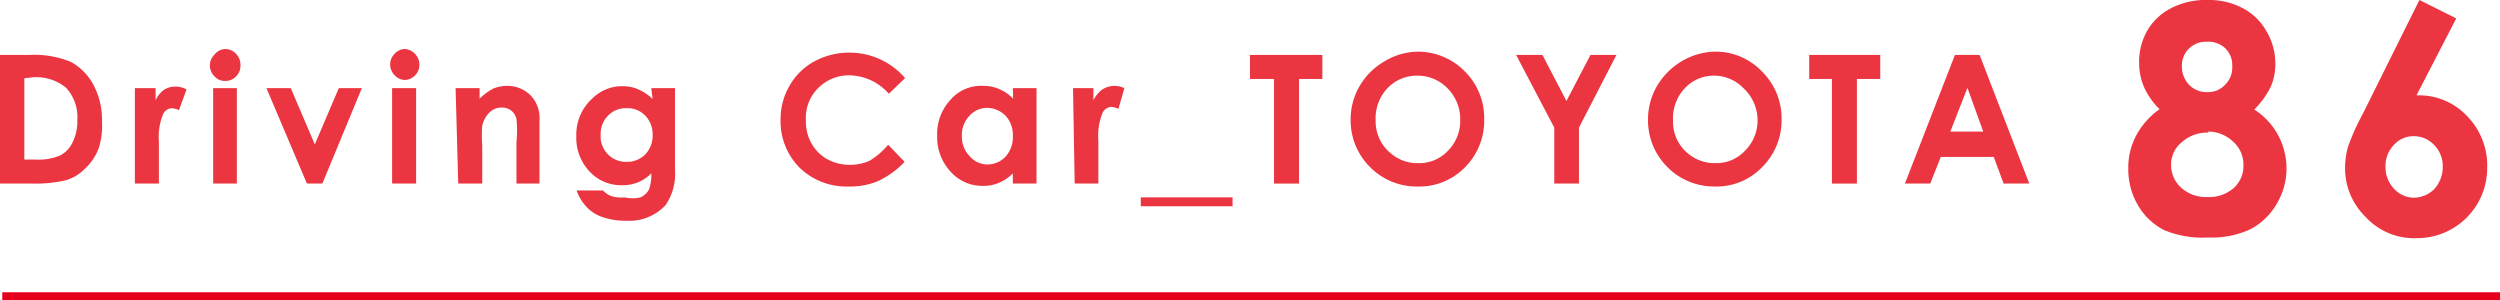
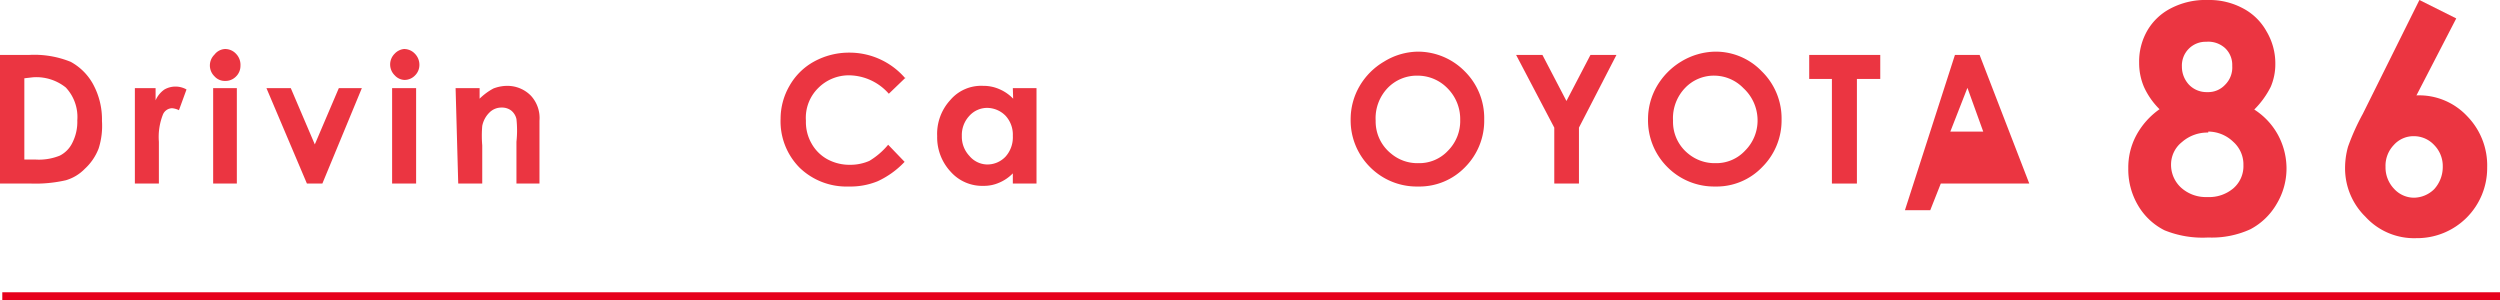
<svg xmlns="http://www.w3.org/2000/svg" viewBox="0 0 76 9.13">
  <defs>
    <style>.cls-1{opacity:0.8;}.cls-2{fill:#e60212;}.cls-3{fill:none;stroke:#e6001c;stroke-miterlimit:10;stroke-width:0.25px;}</style>
  </defs>
  <title>toyota_86_ms</title>
  <g id="レイヤー_2" data-name="レイヤー 2">
    <g id="レイヤー_1-2" data-name="レイヤー 1">
      <g class="cls-1">
        <path class="cls-2" d="M0,1.67H.88a2.94,2.94,0,0,1,1.27.21,1.71,1.71,0,0,1,.68.68A2.24,2.24,0,0,1,3.1,3.68,2.27,2.27,0,0,1,3,4.51a1.62,1.62,0,0,1-.42.62A1.32,1.32,0,0,1,2,5.48a4.13,4.13,0,0,1-1.06.1H0Zm.74.71V4.85h.34a1.68,1.68,0,0,0,.74-.12.85.85,0,0,0,.38-.39,1.4,1.4,0,0,0,.15-.68,1.31,1.31,0,0,0-.35-1,1.43,1.43,0,0,0-1-.31Z" />
        <path class="cls-2" d="M4.1,2.68h.63v.37A.78.78,0,0,1,5,2.72a.68.68,0,0,1,.67,0l-.23.63a.57.57,0,0,0-.21-.06.31.31,0,0,0-.28.2,1.86,1.86,0,0,0-.12.82V5.58H4.1Z" />
        <path class="cls-2" d="M6.84,1.49a.45.45,0,0,1,.33.14A.48.48,0,0,1,7.31,2a.45.45,0,0,1-.14.33.44.44,0,0,1-.32.13.42.42,0,0,1-.33-.14.46.46,0,0,1,0-.66A.43.43,0,0,1,6.84,1.49ZM6.48,2.68H7.2v2.9H6.48Z" />
        <path class="cls-2" d="M8.1,2.68h.74l.73,1.71.73-1.71H11L9.8,5.58H9.33Z" />
        <path class="cls-2" d="M12.28,1.49a.45.45,0,0,1,.33.14.48.48,0,0,1,.14.34.45.45,0,0,1-.14.33.44.44,0,0,1-.32.13A.42.42,0,0,1,12,2.29a.46.46,0,0,1,0-.66A.45.45,0,0,1,12.28,1.49Zm-.36,1.19h.73v2.9h-.73Z" />
        <path class="cls-2" d="M13.85,2.68h.73V3A1.83,1.83,0,0,1,15,2.69a1.19,1.19,0,0,1,.41-.08,1,1,0,0,1,.73.3,1,1,0,0,1,.26.76V5.58H15.7V4.31a3.23,3.23,0,0,0,0-.69.46.46,0,0,0-.16-.26.46.46,0,0,0-.29-.09.51.51,0,0,0-.37.15.78.78,0,0,0-.22.41,3.54,3.54,0,0,0,0,.59V5.58h-.73Z" />
-         <path class="cls-2" d="M19.8,2.68h.72V5.16a1.68,1.68,0,0,1-.29,1.08,1.51,1.51,0,0,1-1.2.47,2.08,2.08,0,0,1-.71-.11,1.18,1.18,0,0,1-.49-.31,1.39,1.39,0,0,1-.3-.5h.8a.68.68,0,0,0,.28.18A1.13,1.13,0,0,0,19,6,1,1,0,0,0,19.47,6a.56.56,0,0,0,.26-.24,1.33,1.33,0,0,0,.07-.49,1.23,1.23,0,0,1-.4.27,1.21,1.21,0,0,1-.48.09,1.3,1.3,0,0,1-1-.42,1.48,1.48,0,0,1-.4-1.07A1.48,1.48,0,0,1,18,3a1.28,1.28,0,0,1,.92-.38,1.19,1.19,0,0,1,.47.09,1.47,1.47,0,0,1,.45.3Zm-.75.61a.74.74,0,0,0-.57.23.78.78,0,0,0-.22.58.77.77,0,0,0,.8.82.77.77,0,0,0,.56-.23.82.82,0,0,0,.22-.59.81.81,0,0,0-.23-.59A.73.73,0,0,0,19.05,3.29Z" />
        <path class="cls-2" d="M27.54,2.35l-.52.5a1.63,1.63,0,0,0-1.2-.56,1.31,1.31,0,0,0-.94.38,1.27,1.27,0,0,0-.38,1,1.31,1.31,0,0,0,.17.69,1.23,1.23,0,0,0,.48.48,1.41,1.41,0,0,0,.69.17,1.45,1.45,0,0,0,.59-.12A2.24,2.24,0,0,0,27,4.4l.5.52a2.65,2.65,0,0,1-.82.59,2.19,2.19,0,0,1-.88.16,2.05,2.05,0,0,1-1.49-.57,2,2,0,0,1-.58-1.49,2,2,0,0,1,.27-1,1.91,1.91,0,0,1,.75-.74,2.21,2.21,0,0,1,1.07-.27,2.23,2.23,0,0,1,1.7.78Z" />
        <path class="cls-2" d="M30.79,2.68h.72v2.9h-.72V5.27a1.26,1.26,0,0,1-.43.29,1.14,1.14,0,0,1-.46.09,1.28,1.28,0,0,1-1-.43,1.53,1.53,0,0,1-.41-1.08,1.52,1.52,0,0,1,.4-1.1,1.23,1.23,0,0,1,1-.43,1.19,1.19,0,0,1,.49.1,1.27,1.27,0,0,1,.42.29Zm-.76.6a.73.73,0,0,0-.56.24.85.85,0,0,0-.23.61.85.85,0,0,0,.23.61A.72.72,0,0,0,30,5a.76.76,0,0,0,.57-.24.88.88,0,0,0,.22-.63.85.85,0,0,0-.22-.61A.79.79,0,0,0,30,3.28Z" />
-         <path class="cls-2" d="M32.62,2.68h.62v.37a.89.89,0,0,1,.27-.33.7.7,0,0,1,.37-.11.72.72,0,0,1,.3.07L34,3.31a.57.57,0,0,0-.21-.06.31.31,0,0,0-.28.2,1.86,1.86,0,0,0-.12.82V5.58h-.72Z" />
-         <path class="cls-2" d="M34.68,6h2.79v.27H34.68Z" />
-         <path class="cls-2" d="M38,1.67H40.2V2.4h-.71V5.58h-.76V2.4H38Z" />
        <path class="cls-2" d="M43.1,1.57a2,2,0,0,1,1.43.6,2,2,0,0,1,.59,1.46,2,2,0,0,1-.58,1.45,1.93,1.93,0,0,1-1.43.59,2,2,0,0,1-1.47-.6,2,2,0,0,1-.58-1.45,2,2,0,0,1,.27-1,2.07,2.07,0,0,1,.75-.75A2,2,0,0,1,43.1,1.57Zm0,.73a1.23,1.23,0,0,0-.91.37,1.33,1.33,0,0,0-.37,1,1.25,1.25,0,0,0,.47,1,1.24,1.24,0,0,0,.83.29,1.19,1.19,0,0,0,.9-.38,1.28,1.28,0,0,0,.37-.94A1.32,1.32,0,0,0,44,2.68,1.26,1.26,0,0,0,43.09,2.3Z" />
        <path class="cls-2" d="M46.09,1.67h.8l.73,1.4.73-1.4h.79L48,3.88v1.7h-.75V3.88Z" />
        <path class="cls-2" d="M52.14,1.57a1.94,1.94,0,0,1,1.42.6,2,2,0,0,1,.6,1.46,2,2,0,0,1-.59,1.45,1.92,1.92,0,0,1-1.43.59,2,2,0,0,1-1.46-.6,2,2,0,0,1-.58-1.45,2,2,0,0,1,.27-1,2.13,2.13,0,0,1,.74-.75A2.06,2.06,0,0,1,52.14,1.57Zm0,.73a1.21,1.21,0,0,0-.91.37,1.33,1.33,0,0,0-.37,1,1.24,1.24,0,0,0,.46,1,1.26,1.26,0,0,0,.83.29,1.19,1.19,0,0,0,.9-.38,1.29,1.29,0,0,0,.38-.94A1.33,1.33,0,0,0,53,2.68,1.24,1.24,0,0,0,52.13,2.3Z" />
        <path class="cls-2" d="M55,1.67h2.16V2.4h-.71V5.58h-.76V2.4H55Z" />
-         <path class="cls-2" d="M59.43,1.67h.75l1.51,3.91h-.78l-.3-.81H59l-.32.81h-.77Zm.38,1L59.29,4h1Z" />
+         <path class="cls-2" d="M59.43,1.67h.75l1.51,3.91h-.78H59l-.32.81h-.77Zm.38,1L59.29,4h1Z" />
        <path class="cls-2" d="M68.53,3.33a2.12,2.12,0,0,1,.72.77,2.15,2.15,0,0,1,.26,1,2.09,2.09,0,0,1-.3,1.1,2,2,0,0,1-.8.77,2.81,2.81,0,0,1-1.28.25A3.07,3.07,0,0,1,65.8,7,1.94,1.94,0,0,1,65,6.25a2.15,2.15,0,0,1-.3-1.13,2.07,2.07,0,0,1,.24-1,2.32,2.32,0,0,1,.71-.8,2.27,2.27,0,0,1-.47-.67,1.85,1.85,0,0,1-.15-.74,1.88,1.88,0,0,1,.26-1A1.75,1.75,0,0,1,66,.25,2.28,2.28,0,0,1,67.12,0a2.16,2.16,0,0,1,1.06.25,1.74,1.74,0,0,1,.72.7,1.9,1.9,0,0,1,.27,1,1.74,1.74,0,0,1-.14.69A2.66,2.66,0,0,1,68.53,3.33Zm-1.4.7a1.17,1.17,0,0,0-.8.29A.87.87,0,0,0,66,5a.94.94,0,0,0,.3.7,1.12,1.12,0,0,0,.8.29,1.14,1.14,0,0,0,.8-.27.89.89,0,0,0,.3-.7.92.92,0,0,0-.31-.71A1.1,1.1,0,0,0,67.13,4Zm-.06-2.76a.72.72,0,0,0-.74.75.8.8,0,0,0,.22.56.74.74,0,0,0,.55.22.7.7,0,0,0,.54-.22A.74.74,0,0,0,67.86,2a.7.7,0,0,0-.22-.54A.76.76,0,0,0,67.07,1.27Z" />
        <path class="cls-2" d="M73.55,0l1.12.56L73.46,2.9A2,2,0,0,1,75,3.53a2.14,2.14,0,0,1,.61,1.56,2.13,2.13,0,0,1-2.15,2.15,2,2,0,0,1-1.55-.65,2.06,2.06,0,0,1-.62-1.49,2.41,2.41,0,0,1,.09-.64,6.84,6.84,0,0,1,.45-1Zm-.17,4.14a.8.8,0,0,0-.61.27.91.91,0,0,0-.25.66.94.94,0,0,0,.26.67.82.82,0,0,0,.61.27A.89.89,0,0,0,74,5.75a1,1,0,0,0,.26-.68A.91.91,0,0,0,74,4.41.84.84,0,0,0,73.38,4.14Z" />
      </g>
      <line class="cls-3" x1="0.07" y1="9.01" x2="76" y2="9.01" />
    </g>
  </g>
</svg>